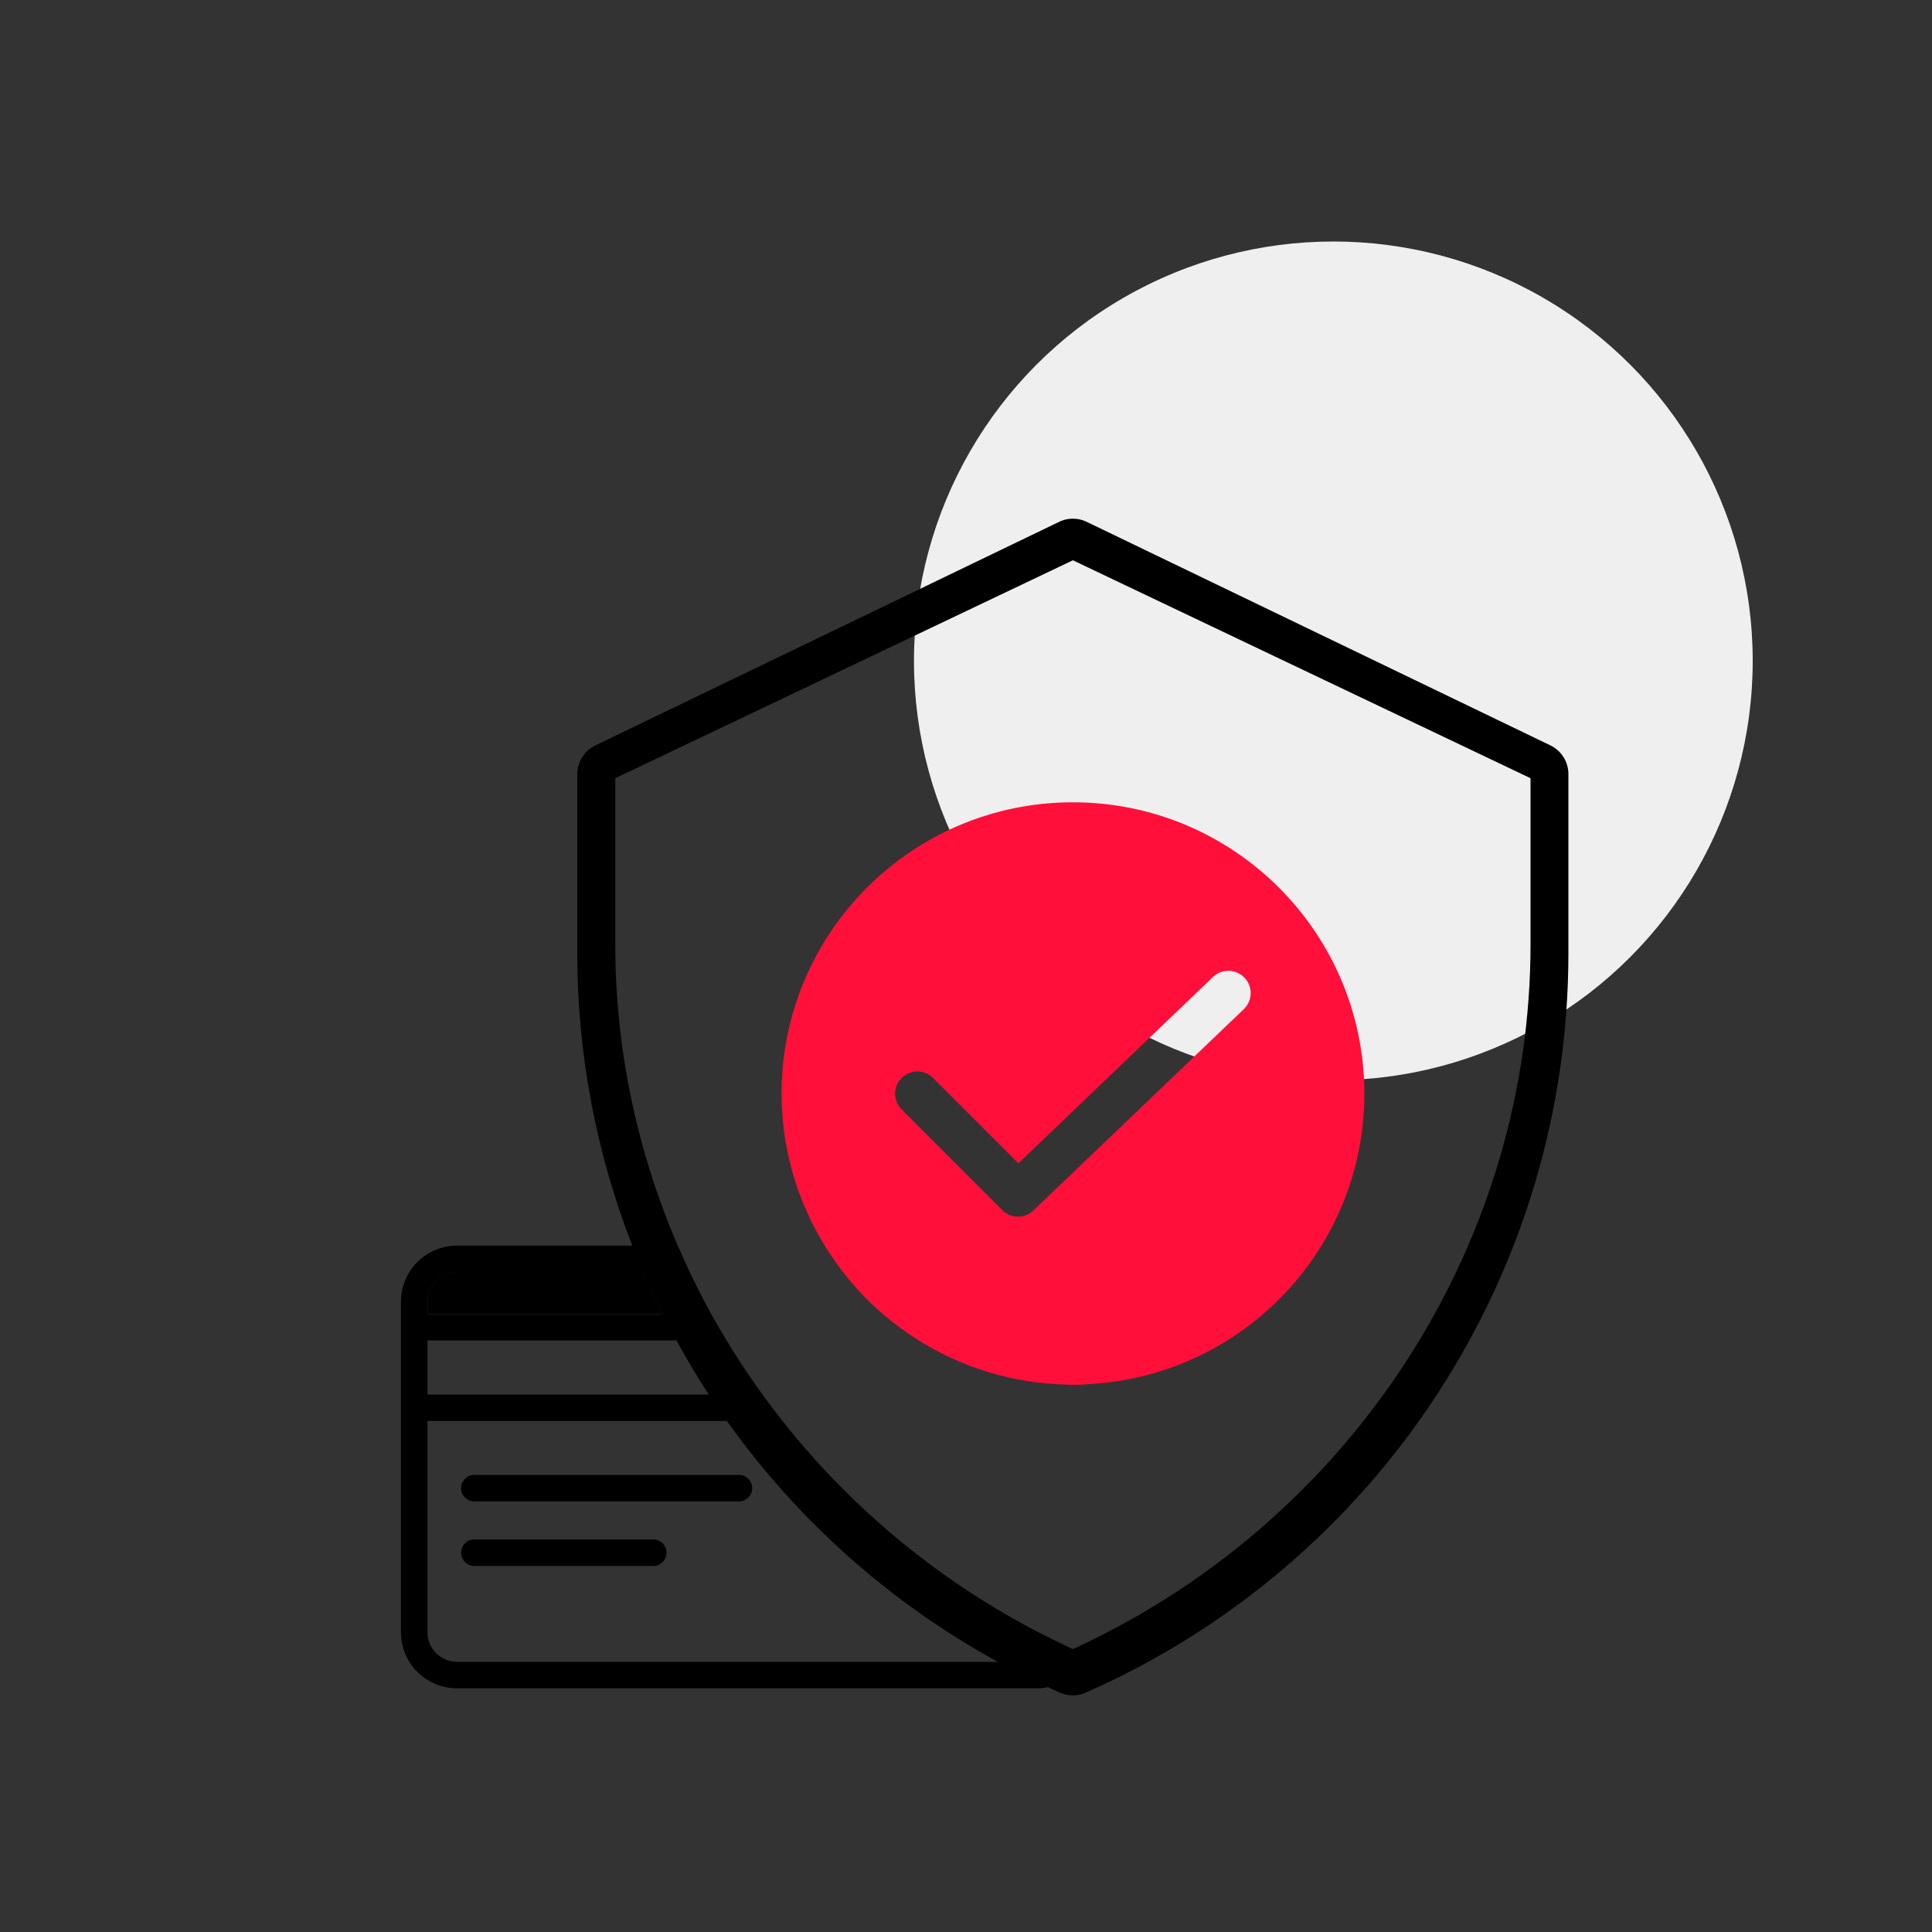
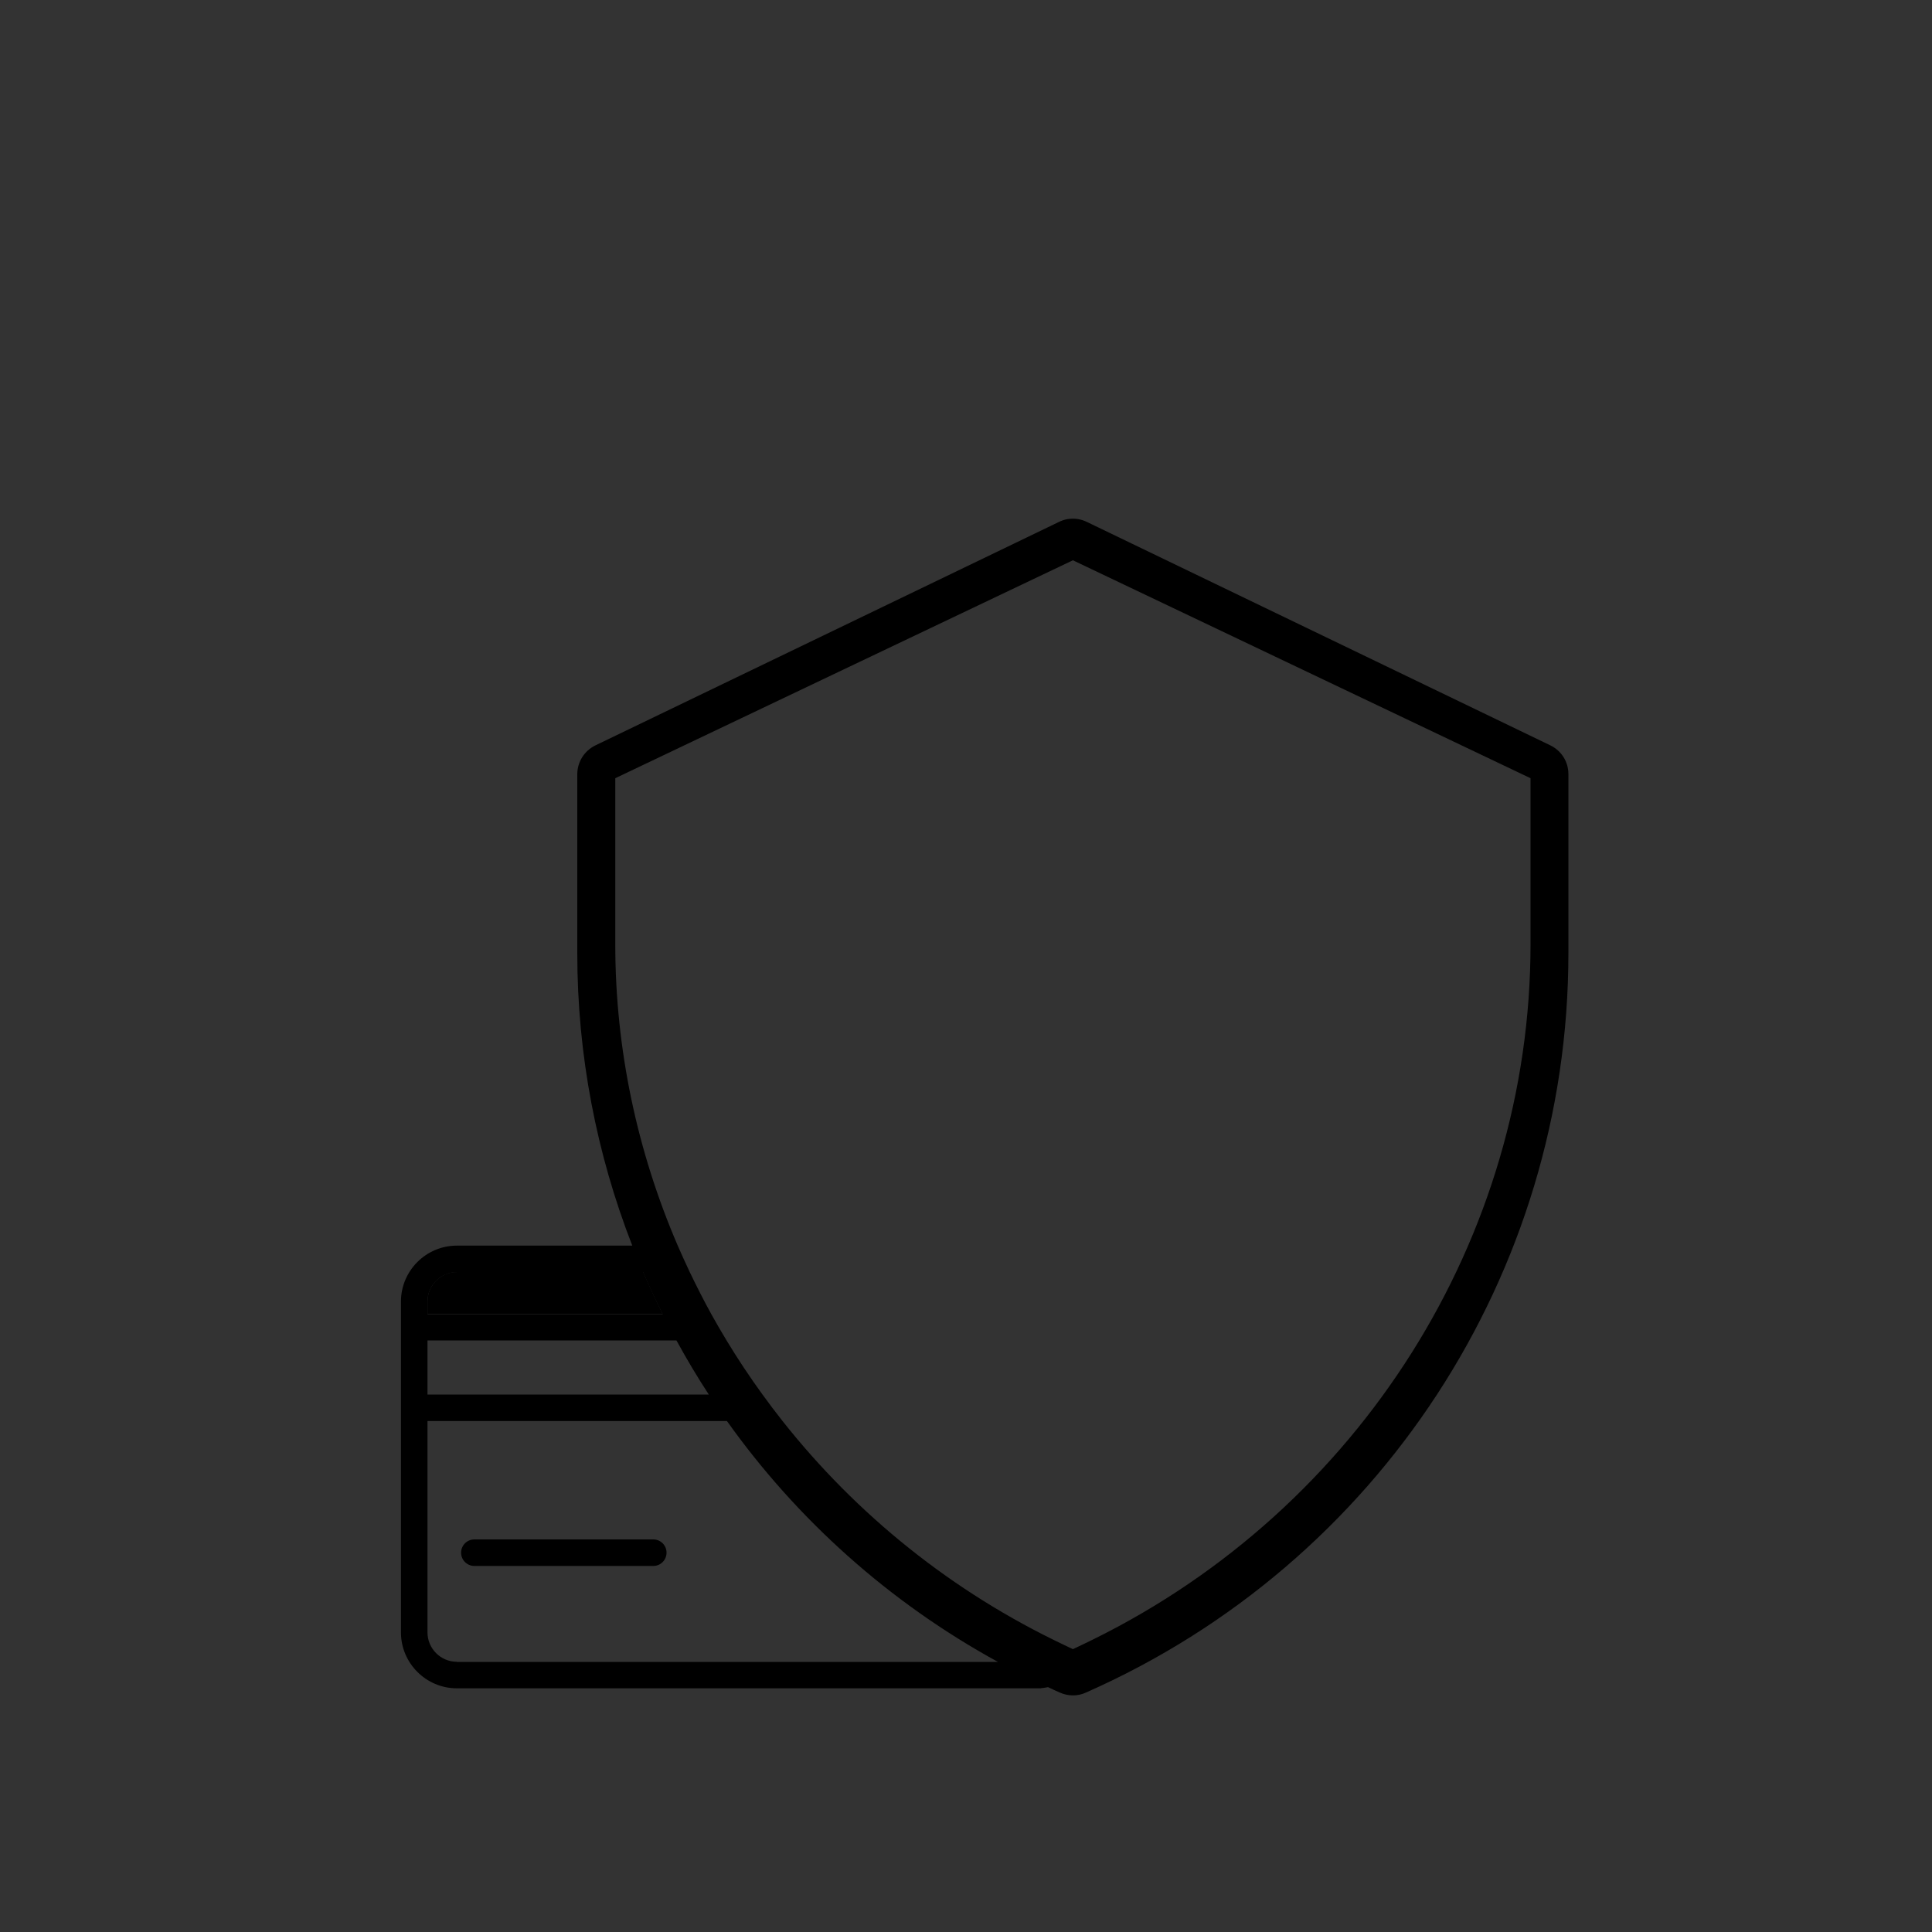
<svg xmlns="http://www.w3.org/2000/svg" id="Layer_1" x="0px" y="0px" viewBox="0 0 150 150" style="enable-background:new 0 0 150 150;" xml:space="preserve">
  <rect x="0" y="0" width="150" height="150" fill="#333333" stroke="none" />
  <style type="text/css">	.st0{fill:#EFEFEF;}	.st1{fill:#FF0F39;}	.st2{fill:url(#SVGID_1_);}	.st3{fill:#AAC4D3;}	.st4{fill:#08011E;}	.st5{fill:#FFFFFF;}	.st6{fill:#80C11C;}	.st7{fill:#FF92AA;}	.st8{fill:#B0B0B0;}	.st9{fill:#FFE1CF;}	.st10{fill-rule:evenodd;clip-rule:evenodd;fill:#FF0F39;}	.st11{fill:none;}	.st12{fill:#FFEC00;}</style>
-   <circle class="st0" cx="103.52" cy="51.31" r="32.56" />
  <g>
    <path d="M35.47,98.76c-1.26,0-2.28,1.03-2.28,2.28v0.97h18.26c-0.54-1.07-1.04-2.16-1.52-3.26H35.47z" />
-     <path d="M57.37,114.51H36.83c-0.57,0-1.03,0.46-1.03,1.03c0,0.57,0.46,1.03,1.03,1.03h20.54c0.57,0,1.03-0.46,1.03-1.03  C58.4,114.98,57.94,114.51,57.37,114.51z" />
    <path d="M50.72,119.52H36.83c-0.57,0-1.03,0.46-1.03,1.03c0,0.57,0.46,1.03,1.03,1.03h13.89c0.57,0,1.03-0.46,1.03-1.03  C51.75,119.98,51.29,119.52,50.72,119.52z" />
    <path d="M120.37,57.87L84.4,40.53c-0.46-0.23-0.98-0.31-1.49-0.23l-0.01,0c-0.24,0.04-0.48,0.12-0.7,0.23L46.23,57.87  c-0.86,0.42-1.4,1.27-1.41,2.23v13.91c0,7.91,1.5,15.59,4.27,22.7H35.47c-2.39,0-4.34,1.95-4.34,4.34v25.69  c0,2.39,1.95,4.34,4.34,4.34h45.36v-0.01c0.18-0.01,0.36-0.05,0.54-0.08c0.3,0.14,0.6,0.29,0.91,0.42  c0.32,0.14,0.67,0.22,1.02,0.22c0.35,0,0.69-0.07,1.01-0.22c22.76-10.04,37.46-32.56,37.46-57.39V60.1  C121.77,59.14,121.23,58.29,120.37,57.87z M33.19,101.05c0-1.26,1.03-2.28,2.28-2.28h14.46c0.47,1.1,0.98,2.19,1.52,3.26H33.19  V101.05z M52.52,104.07c0.78,1.43,1.62,2.84,2.51,4.2H33.19v-4.2H52.52z M35.47,129.02c-1.26,0-2.28-1.03-2.28-2.28v-16.41h23.25  c5.43,7.63,12.58,14.07,21.04,18.7H35.47z M118.83,73.31c0,22.8-13.27,43.78-33.97,53.98c-0.52,0.25-1.03,0.51-1.56,0.75  c-0.23-0.1-0.45-0.22-0.67-0.32c-8.71-4.12-16.14-10.14-21.88-17.4c-0.53-0.67-1.05-1.36-1.55-2.05c-0.99-1.36-1.92-2.76-2.79-4.2  c-0.41-0.68-0.81-1.36-1.19-2.05c-0.59-1.07-1.14-2.16-1.67-3.26c-0.32-0.68-0.63-1.36-0.93-2.05c-3.14-7.29-4.85-15.23-4.85-23.4  V60.42L83.3,43.5l35.53,16.92V73.31z" />
-     <path class="st1" d="M83.3,62.29c-12.49,0-22.62,10.13-22.62,22.62c0,4.33,1.24,8.36,3.35,11.8c0.44,0.71,0.91,1.4,1.42,2.05  c0.92,1.19,1.95,2.28,3.09,3.26c0.87,0.75,1.81,1.44,2.79,2.05c3.36,2.1,7.3,3.35,11.54,3.43c0.15,0,0.29,0.02,0.44,0.02  c0.54,0,1.08-0.04,1.61-0.08c11.74-0.83,21.01-10.59,21.01-22.54C105.92,72.42,95.79,62.29,83.3,62.29z M94.17,75.86  c0.27-0.27,0.64-0.44,1.02-0.48l0,0c0.74-0.07,1.45,0.33,1.76,1.01c0.31,0.68,0.14,1.48-0.41,1.99l-16.31,15.6  c-0.34,0.32-0.76,0.48-1.19,0.48c-0.44,0-0.88-0.17-1.21-0.5l-7.8-7.8c-0.33-0.31-0.52-0.76-0.53-1.22  c-0.01-0.47,0.17-0.91,0.5-1.24c0.32-0.33,0.77-0.51,1.22-0.51c0,0,0.01,0,0.01,0c0.46,0,0.91,0.19,1.23,0.52l6.61,6.61" />
  </g>
</svg>